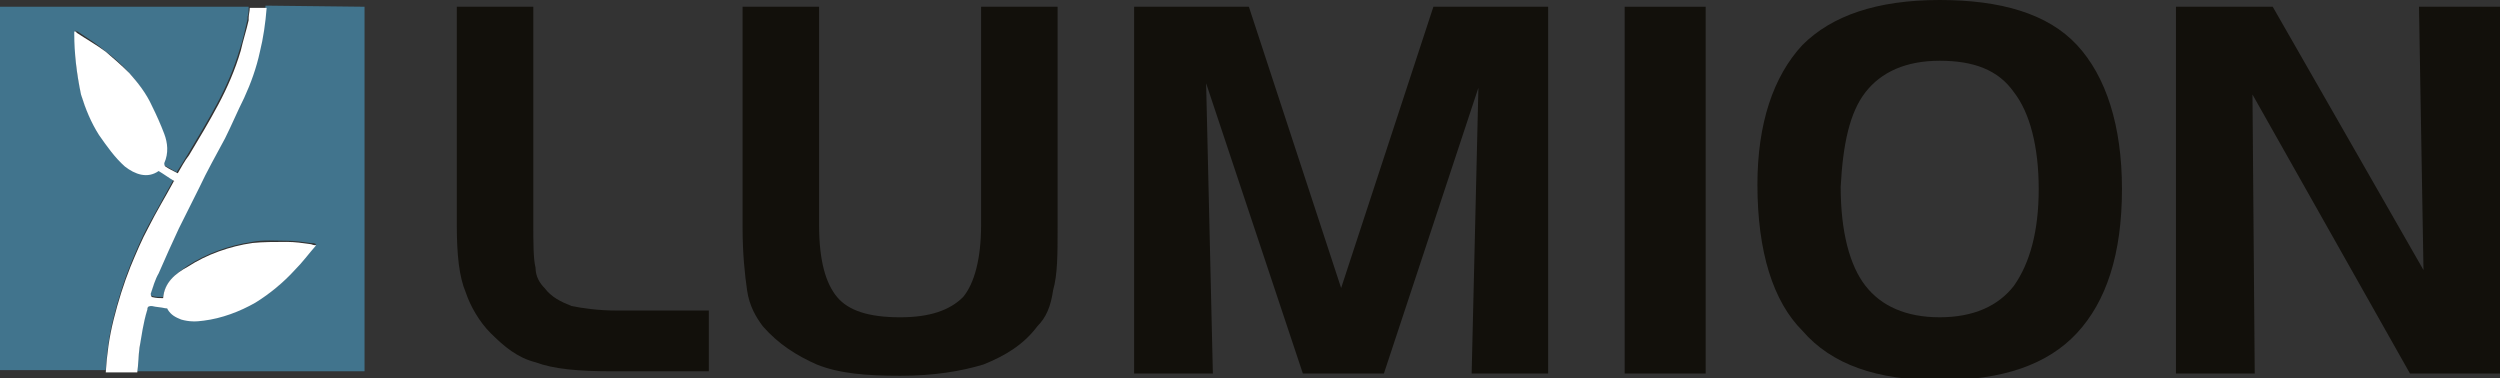
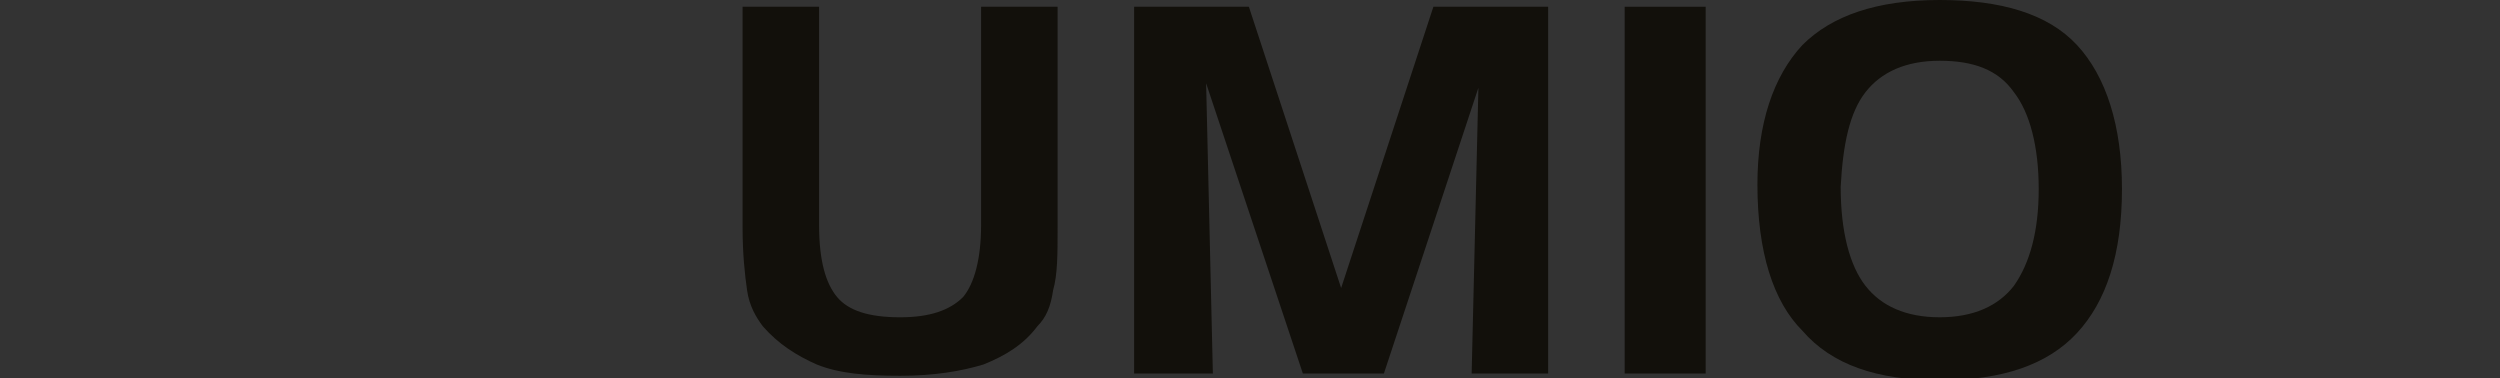
<svg xmlns="http://www.w3.org/2000/svg" version="1.1" id="Layer_1" x="0px" y="0px" viewBox="0 0 222.2 33.6" style="enable-background:new 0 0 222.2 33.6;" xml:space="preserve">
  <rect x="0" y="0" width="222.2" height="33.6" fill="#333333" stroke="none" />
  <style type="text/css">
	.st0{fill:#12100B;}
	.st1{fill:none;}
	.st2{fill:#41748D;}
	.st3{fill:#FFFFFF;}
</style>
  <path class="st0" d="M172.4,33.8c5.6,0,9.6-1.4,12.2-4.2c2.6-2.8,4-7,4-12.8c0-5.6-1.4-10-4-12.8s-6.8-4-12.2-4  c-5.6,0-9.6,1.4-12.2,4c-2.6,2.8-4,7-4,12.4c0,6,1.4,10.4,4,13C162.8,32.4,166.8,33.8,172.4,33.8z M165.8,8.2  c1.4-1.8,3.6-2.8,6.6-2.8s5.2,0.8,6.6,2.8c1.4,1.8,2.2,4.8,2.2,8.6s-0.8,6.6-2.2,8.6c-1.4,1.8-3.6,2.8-6.6,2.8s-5.2-1-6.6-2.8  c-1.4-1.8-2.2-4.8-2.2-8.8C163.8,12.8,164.4,10,165.8,8.2z" />
-   <polygon class="st0" points="200.2,8.4 214.2,33.2 222.2,33.2 222.2,0.6 215,0.6 215.4,24 202,0.6 193.4,0.6 193.4,33.2 200.4,33.2   " />
-   <path class="st0" d="M43.6,29.6c1.2,1.2,2.4,2.2,4,2.6c1.6,0.6,3.8,0.8,6.8,0.8l0,0H63v-5.4h-8.2c-1.6,0-3-0.2-4-0.4  c-1-0.4-1.8-0.8-2.4-1.6c-0.4-0.4-0.8-1-0.8-1.8c-0.2-0.8-0.2-2.2-0.2-4V0.6h-6.8V20c0,2.6,0.2,4.6,0.8,6  C41.8,27.2,42.6,28.6,43.6,29.6z" />
  <path class="st0" d="M67.8,29c1.4,1.6,3,2.6,4.8,3.4c2,0.8,4.4,1,7.4,1s5.4-0.4,7.4-1c2-0.8,3.6-1.8,4.8-3.4  c0.8-0.8,1.2-1.8,1.4-3.2c0.4-1.4,0.4-3.2,0.4-5.6V0.6h-6.8V20c0,3-0.6,5.2-1.6,6.4c-1.2,1.2-3,1.8-5.6,1.8c-2.8,0-4.6-0.6-5.6-1.8  s-1.6-3.2-1.6-6.4V0.6H66v19.6c0,2.4,0.2,4.2,0.4,5.6S67.2,28.2,67.8,29z" />
  <polygon class="st0" points="107.8,33.2 107.2,7.4 115.8,33.2 123,33.2 131.4,7.8 130.8,33.2 137.6,33.2 137.6,0.6 127.4,0.6   119.2,25.6 111,0.6 100.8,0.6 100.8,33.2 " />
  <rect x="144.4" y="0.6" class="st0" width="7.2" height="32.6" />
  <rect x="-4" y="-3.4" class="st1" width="230.2" height="40.6" />
  <g>
    <g>
-       <path class="st2" d="M32.4,0.6V33H12.2c0-0.7,0.1-1.5,0.2-2.2c0.1-1.2,0.3-2.2,0.7-3.4c0.1-0.3,0.2-0.3,0.4-0.3    c0.4,0.1,0.8,0.1,1.2,0.2c0.1,0,0.2,0.1,0.2,0.1c0.3,0.5,0.7,0.7,1.2,0.9c0.7,0.2,1.3,0.2,2,0.1c1.6-0.3,3.2-0.8,4.6-1.6    c1.3-0.7,2.5-1.7,3.5-2.9c0.6-0.7,1.2-1.4,1.9-2.2c-0.2-0.1-0.3-0.1-0.5-0.1c-0.7-0.1-1.4-0.2-2.1-0.2c-1,0-2.1-0.1-3.1,0.1    c-2,0.3-4,1-5.7,2.1c-1,0.7-2,1.4-2.2,2.8c-0.4,0-0.7,0-1-0.1c-0.2,0-0.1-0.2-0.1-0.3c0.2-0.6,0.4-1.3,0.6-1.9    c0.6-1.3,1.2-2.7,1.8-4c0.6-1.2,1.2-2.4,1.8-3.6c0.8-1.5,1.6-2.9,2.3-4.4c0.6-1.2,1.2-2.4,1.7-3.6c0.6-1.3,1.1-2.7,1.4-4.1    c0.3-1.3,0.5-2.6,0.6-3.9L32.4,0.6L32.4,0.6z" />
-     </g>
-     <path class="st2" d="M22.1,0.6c0,0.3,0,0.6-0.1,0.9c0,0,0,0,0,0c0,0,0,0,0,0.1c0,0,0,0.1,0,0.1c-0.2,0.9-0.4,1.8-0.7,2.7   c-0.5,1.7-1.2,3.3-2,4.8c-0.8,1.5-1.7,3-2.6,4.5c-0.3,0.5-0.6,1-1,1.6c-0.4-0.2-0.7-0.4-1.1-0.6c-0.1,0-0.1-0.2-0.1-0.3   c0.4-0.9,0.3-1.7,0-2.6c-0.3-0.9-0.7-1.7-1.1-2.5c-0.5-1.1-1.2-2-2-2.9c-0.6-0.7-1.3-1.3-2.1-1.9C8.6,3.9,7.8,3.4,6.9,2.8   c-0.1,0-0.1,0-0.2-0.1c0,0.1,0,0.1,0,0.2C6.6,4.7,6.8,6.5,7.2,8.2c0.3,1.3,0.9,2.5,1.6,3.6c0.7,1,1.3,2,2.3,2.8   c0.9,0.7,1.9,1.1,3,0.4c0.5,0.3,0.9,0.6,1.4,0.9c0,0.1,0,0.1-0.1,0.1c-0.7,1.3-1.5,2.7-2.2,4c-0.6,1.1-1.1,2.3-1.6,3.5   c-0.6,1.5-1.1,3.1-1.5,4.7c-0.4,1.5-0.6,3.1-0.7,4.7H0V0.6L22.1,0.6L22.1,0.6z" />
-     <path class="st3" d="M13.4,26.1c0,0.1,0,0.2,0.1,0.3c0.4,0.1,0.7,0.1,1,0.1c0.1-1.4,1.1-2.2,2.2-2.8c1.7-1.1,3.7-1.8,5.7-2.1   c1-0.1,2-0.1,3.1-0.1c0.7,0,1.4,0.1,2.1,0.2c0.1,0,0.2,0.1,0.5,0.1c-0.7,0.8-1.2,1.5-1.9,2.2c-1,1.1-2.2,2.1-3.5,2.9   c-1.4,0.8-3,1.4-4.6,1.6c-0.7,0.1-1.3,0.1-2-0.1c-0.5-0.2-0.9-0.4-1.2-0.9c0-0.1-0.1-0.1-0.2-0.1c-0.4-0.1-0.8-0.1-1.2-0.2   c-0.2,0-0.4,0-0.4,0.3c-0.4,1.3-0.5,2.3-0.7,3.4c-0.1,0.7-0.1,1.5-0.2,2.2H9.4c0.1-1.6,0.3-3.1,0.7-4.7c0.4-1.6,0.9-3.2,1.5-4.7   c0.5-1.2,1-2.4,1.6-3.5c0.7-1.4,1.5-2.7,2.2-4c0,0,0-0.1,0.1-0.1c-0.5-0.3-0.9-0.6-1.4-0.9c-1,0.7-2.1,0.3-3-0.4   c-0.9-0.8-1.6-1.8-2.3-2.8c-0.7-1.1-1.2-2.3-1.6-3.6C6.8,6.5,6.6,4.7,6.6,3c0-0.1,0-0.1,0-0.2c0.1,0,0.2,0,0.2,0.1   c0.9,0.6,1.8,1.1,2.6,1.7c0.7,0.6,1.4,1.2,2.1,1.9c0.8,0.9,1.5,1.8,2,2.9c0.4,0.8,0.8,1.7,1.1,2.5c0.3,0.8,0.4,1.7,0,2.6   c0,0.1,0,0.2,0.1,0.3c0.3,0.2,0.7,0.4,1.1,0.6c0.3-0.5,0.6-1.1,1-1.6c0.9-1.5,1.8-3,2.6-4.5c0.8-1.5,1.5-3.1,2-4.8   c0.2-0.9,0.5-1.8,0.7-2.7c0,0,0-0.1,0-0.1c0,0,0,0,0-0.1c0,0,0,0,0,0c0-0.3,0.1-0.6,0.1-0.9h10.2v0h-8.7c-0.1,1.3-0.3,2.7-0.6,3.9   c-0.3,1.4-0.8,2.8-1.4,4.1c-0.6,1.2-1.1,2.4-1.7,3.6c-0.8,1.5-1.6,2.9-2.3,4.4c-0.6,1.2-1.2,2.4-1.8,3.6c-0.6,1.3-1.2,2.6-1.8,4   C13.8,24.8,13.6,25.5,13.4,26.1z" />
+       </g>
    <path class="st1" d="M22.1,0.6c0,0.3,0,0.6-0.1,0.9c0,0,0,0,0,0c0,0,0,0,0,0.1c0,0,0,0.1,0,0.1c-0.2,0.9-0.4,1.8-0.7,2.7   c-0.5,1.7-1.2,3.3-2,4.8c-0.8,1.5-1.7,3-2.6,4.5c-0.3,0.5-0.6,1-1,1.6c-0.4-0.2-0.7-0.4-1.1-0.6c-0.1,0-0.1-0.2-0.1-0.3   c0.4-0.9,0.3-1.7,0-2.6c-0.3-0.9-0.7-1.7-1.1-2.5c-0.5-1.1-1.2-2-2-2.9c-0.6-0.7-1.3-1.3-2.1-1.9C8.6,3.9,7.8,3.4,6.9,2.8   c-0.1,0-0.1,0-0.2-0.1c0,0.1,0,0.1,0,0.2C6.6,4.7,6.8,6.5,7.2,8.2c0.3,1.3,0.9,2.5,1.6,3.6c0.7,1,1.3,2,2.3,2.8   c0.9,0.7,1.9,1.1,3,0.4c0.5,0.3,0.9,0.6,1.4,0.9c0,0.1,0,0.1-0.1,0.1c-0.7,1.3-1.5,2.7-2.2,4c-0.6,1.1-1.1,2.3-1.6,3.5   c-0.6,1.5-1.1,3.1-1.5,4.7c-0.4,1.5-0.6,3.1-0.7,4.7H0V0.6L22.1,0.6L22.1,0.6z" />
    <path class="st1" d="M32.4,0.6V33H12.2c0-0.7,0.1-1.5,0.2-2.2c0.1-1.2,0.3-2.2,0.7-3.4c0.1-0.3,0.2-0.3,0.4-0.3   c0.4,0.1,0.8,0.1,1.2,0.2c0.1,0,0.2,0.1,0.2,0.1c0.3,0.5,0.7,0.7,1.2,0.9c0.7,0.2,1.3,0.2,2,0.1c1.6-0.3,3.2-0.8,4.6-1.6   c1.3-0.7,2.5-1.7,3.5-2.9c0.6-0.7,1.2-1.4,1.9-2.2c-0.2-0.1-0.3-0.1-0.5-0.1c-0.7-0.1-1.4-0.2-2.1-0.2c-1,0-2.1-0.1-3.1,0.1   c-2,0.3-4,1-5.7,2.1c-1,0.7-2,1.4-2.2,2.8c-0.4,0-0.7,0-1-0.1c-0.2,0-0.1-0.2-0.1-0.3c0.2-0.6,0.4-1.3,0.6-1.9   c0.6-1.3,1.2-2.7,1.8-4c0.6-1.2,1.2-2.4,1.8-3.6c0.8-1.5,1.6-2.9,2.3-4.4c0.6-1.2,1.2-2.4,1.7-3.6c0.6-1.3,1.1-2.7,1.4-4.1   c0.3-1.3,0.5-2.6,0.6-3.9L32.4,0.6L32.4,0.6z" />
  </g>
</svg>